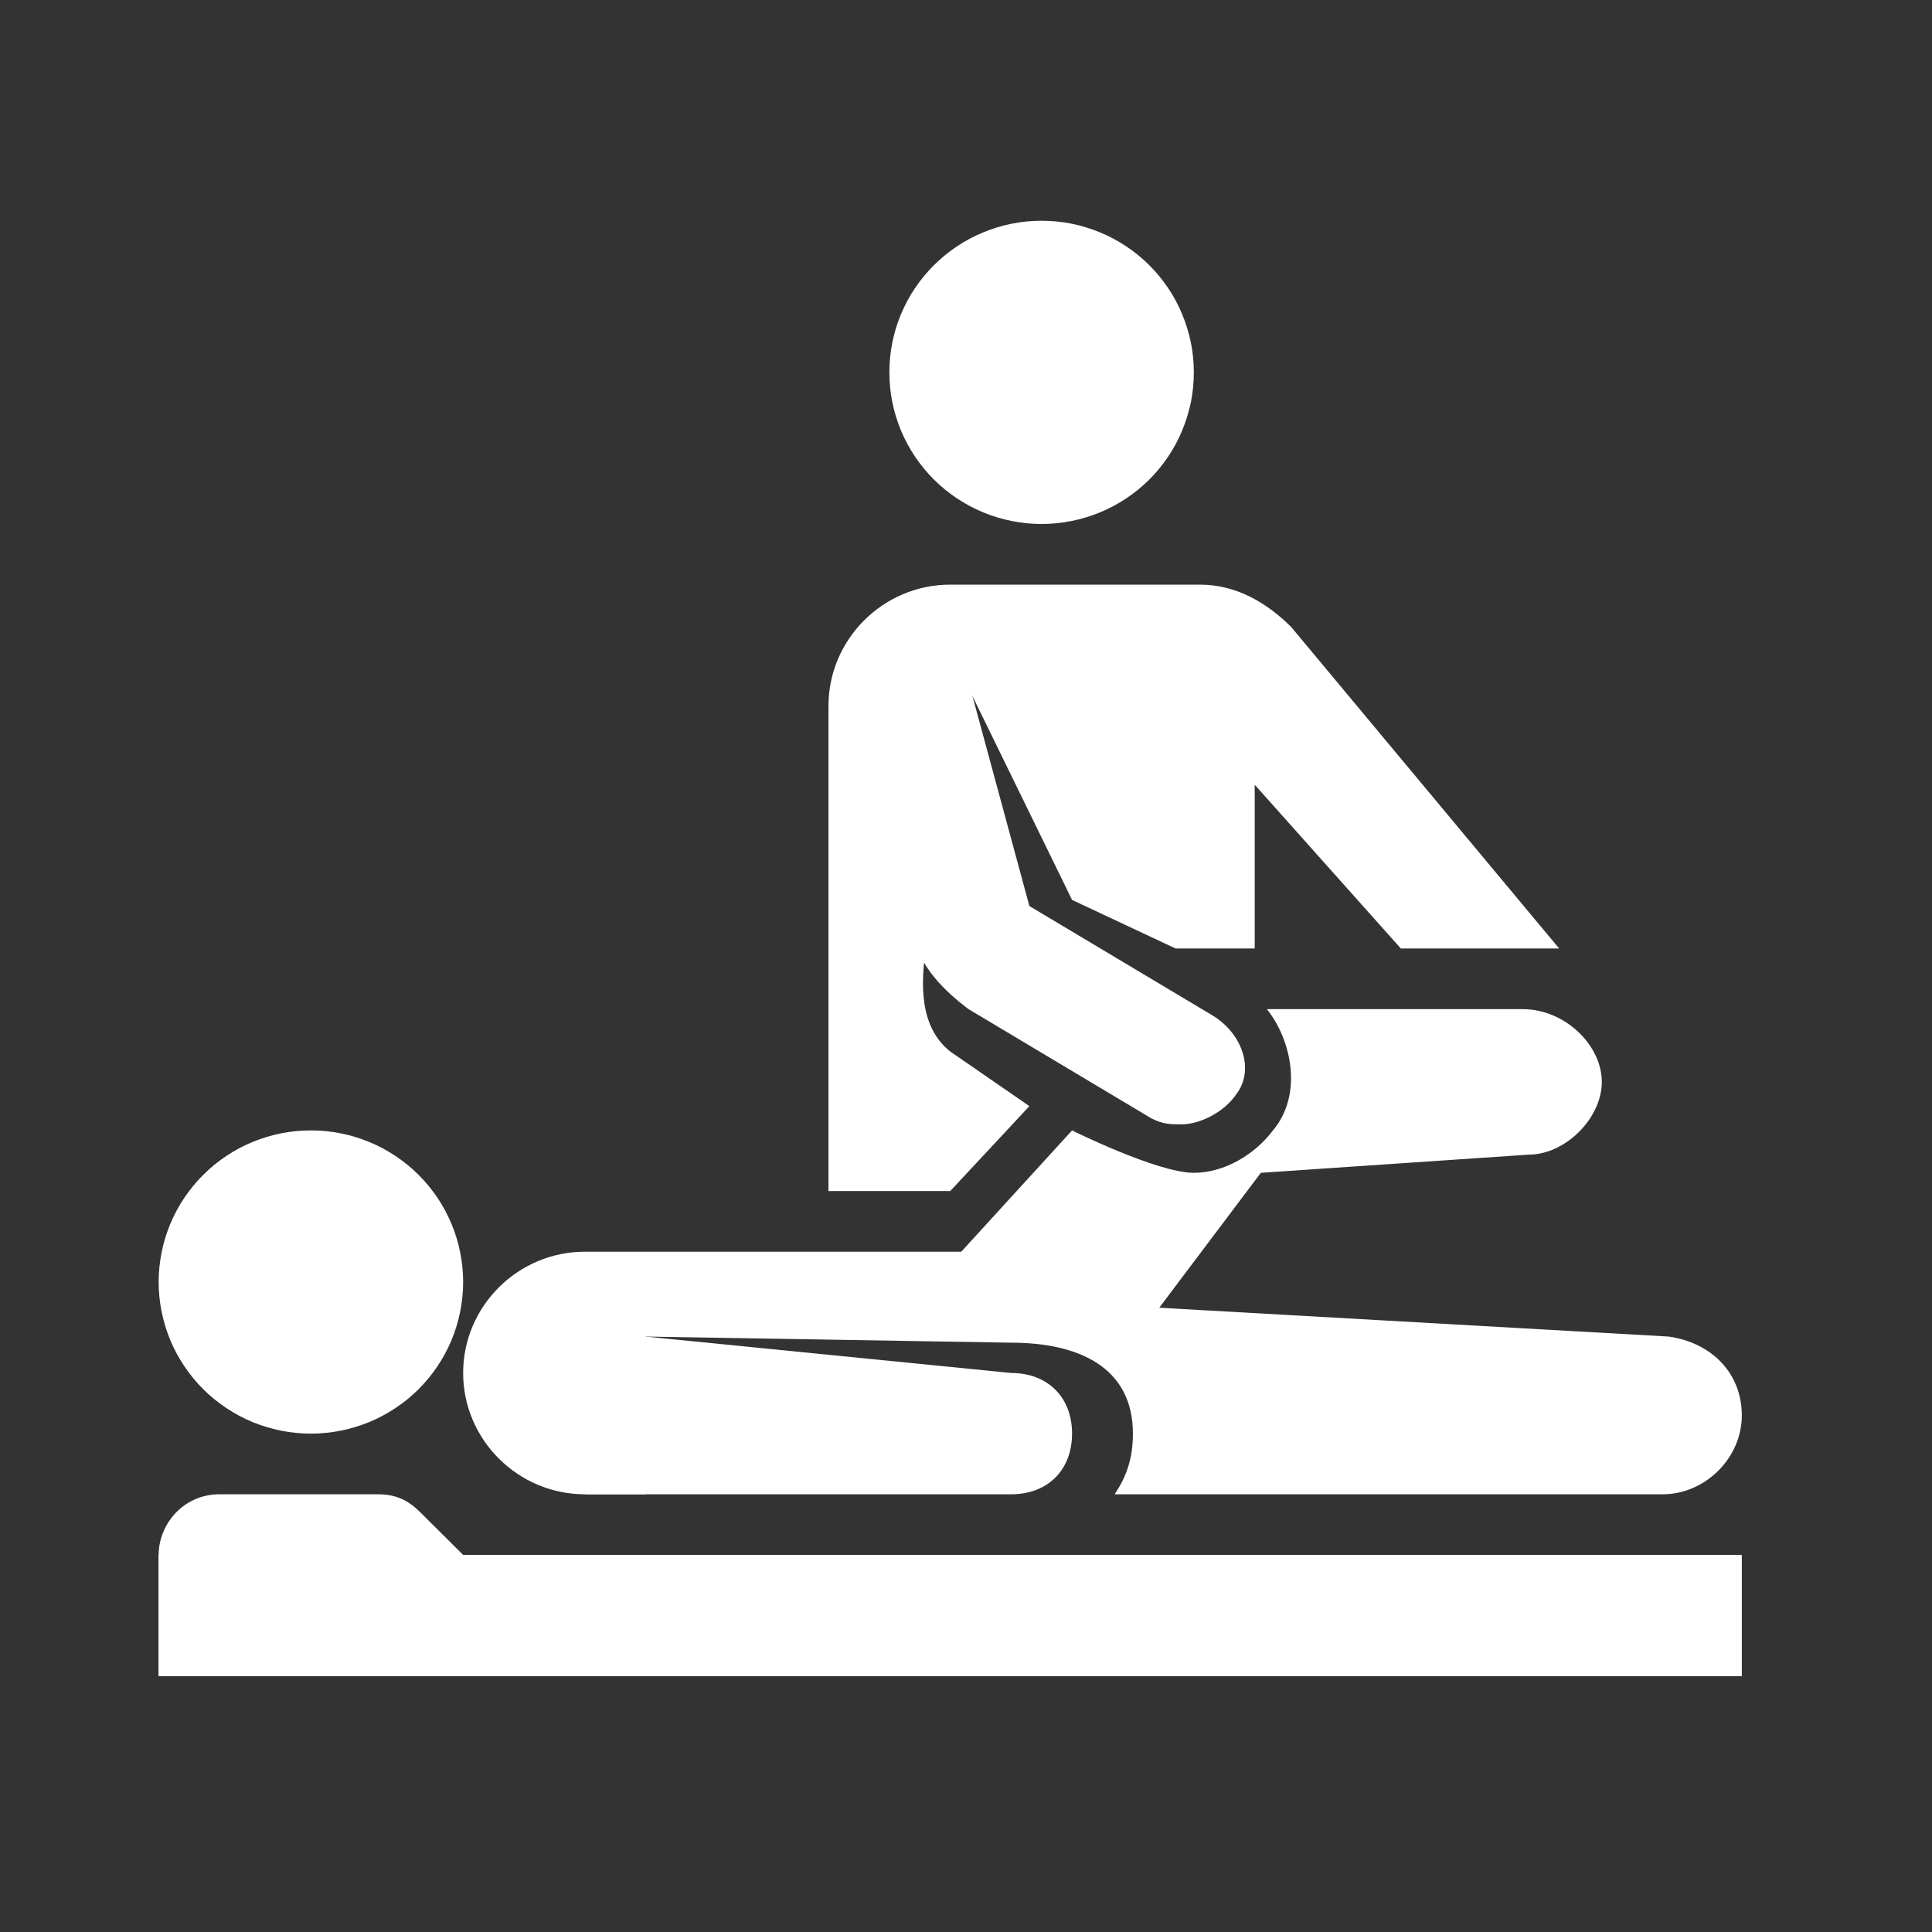
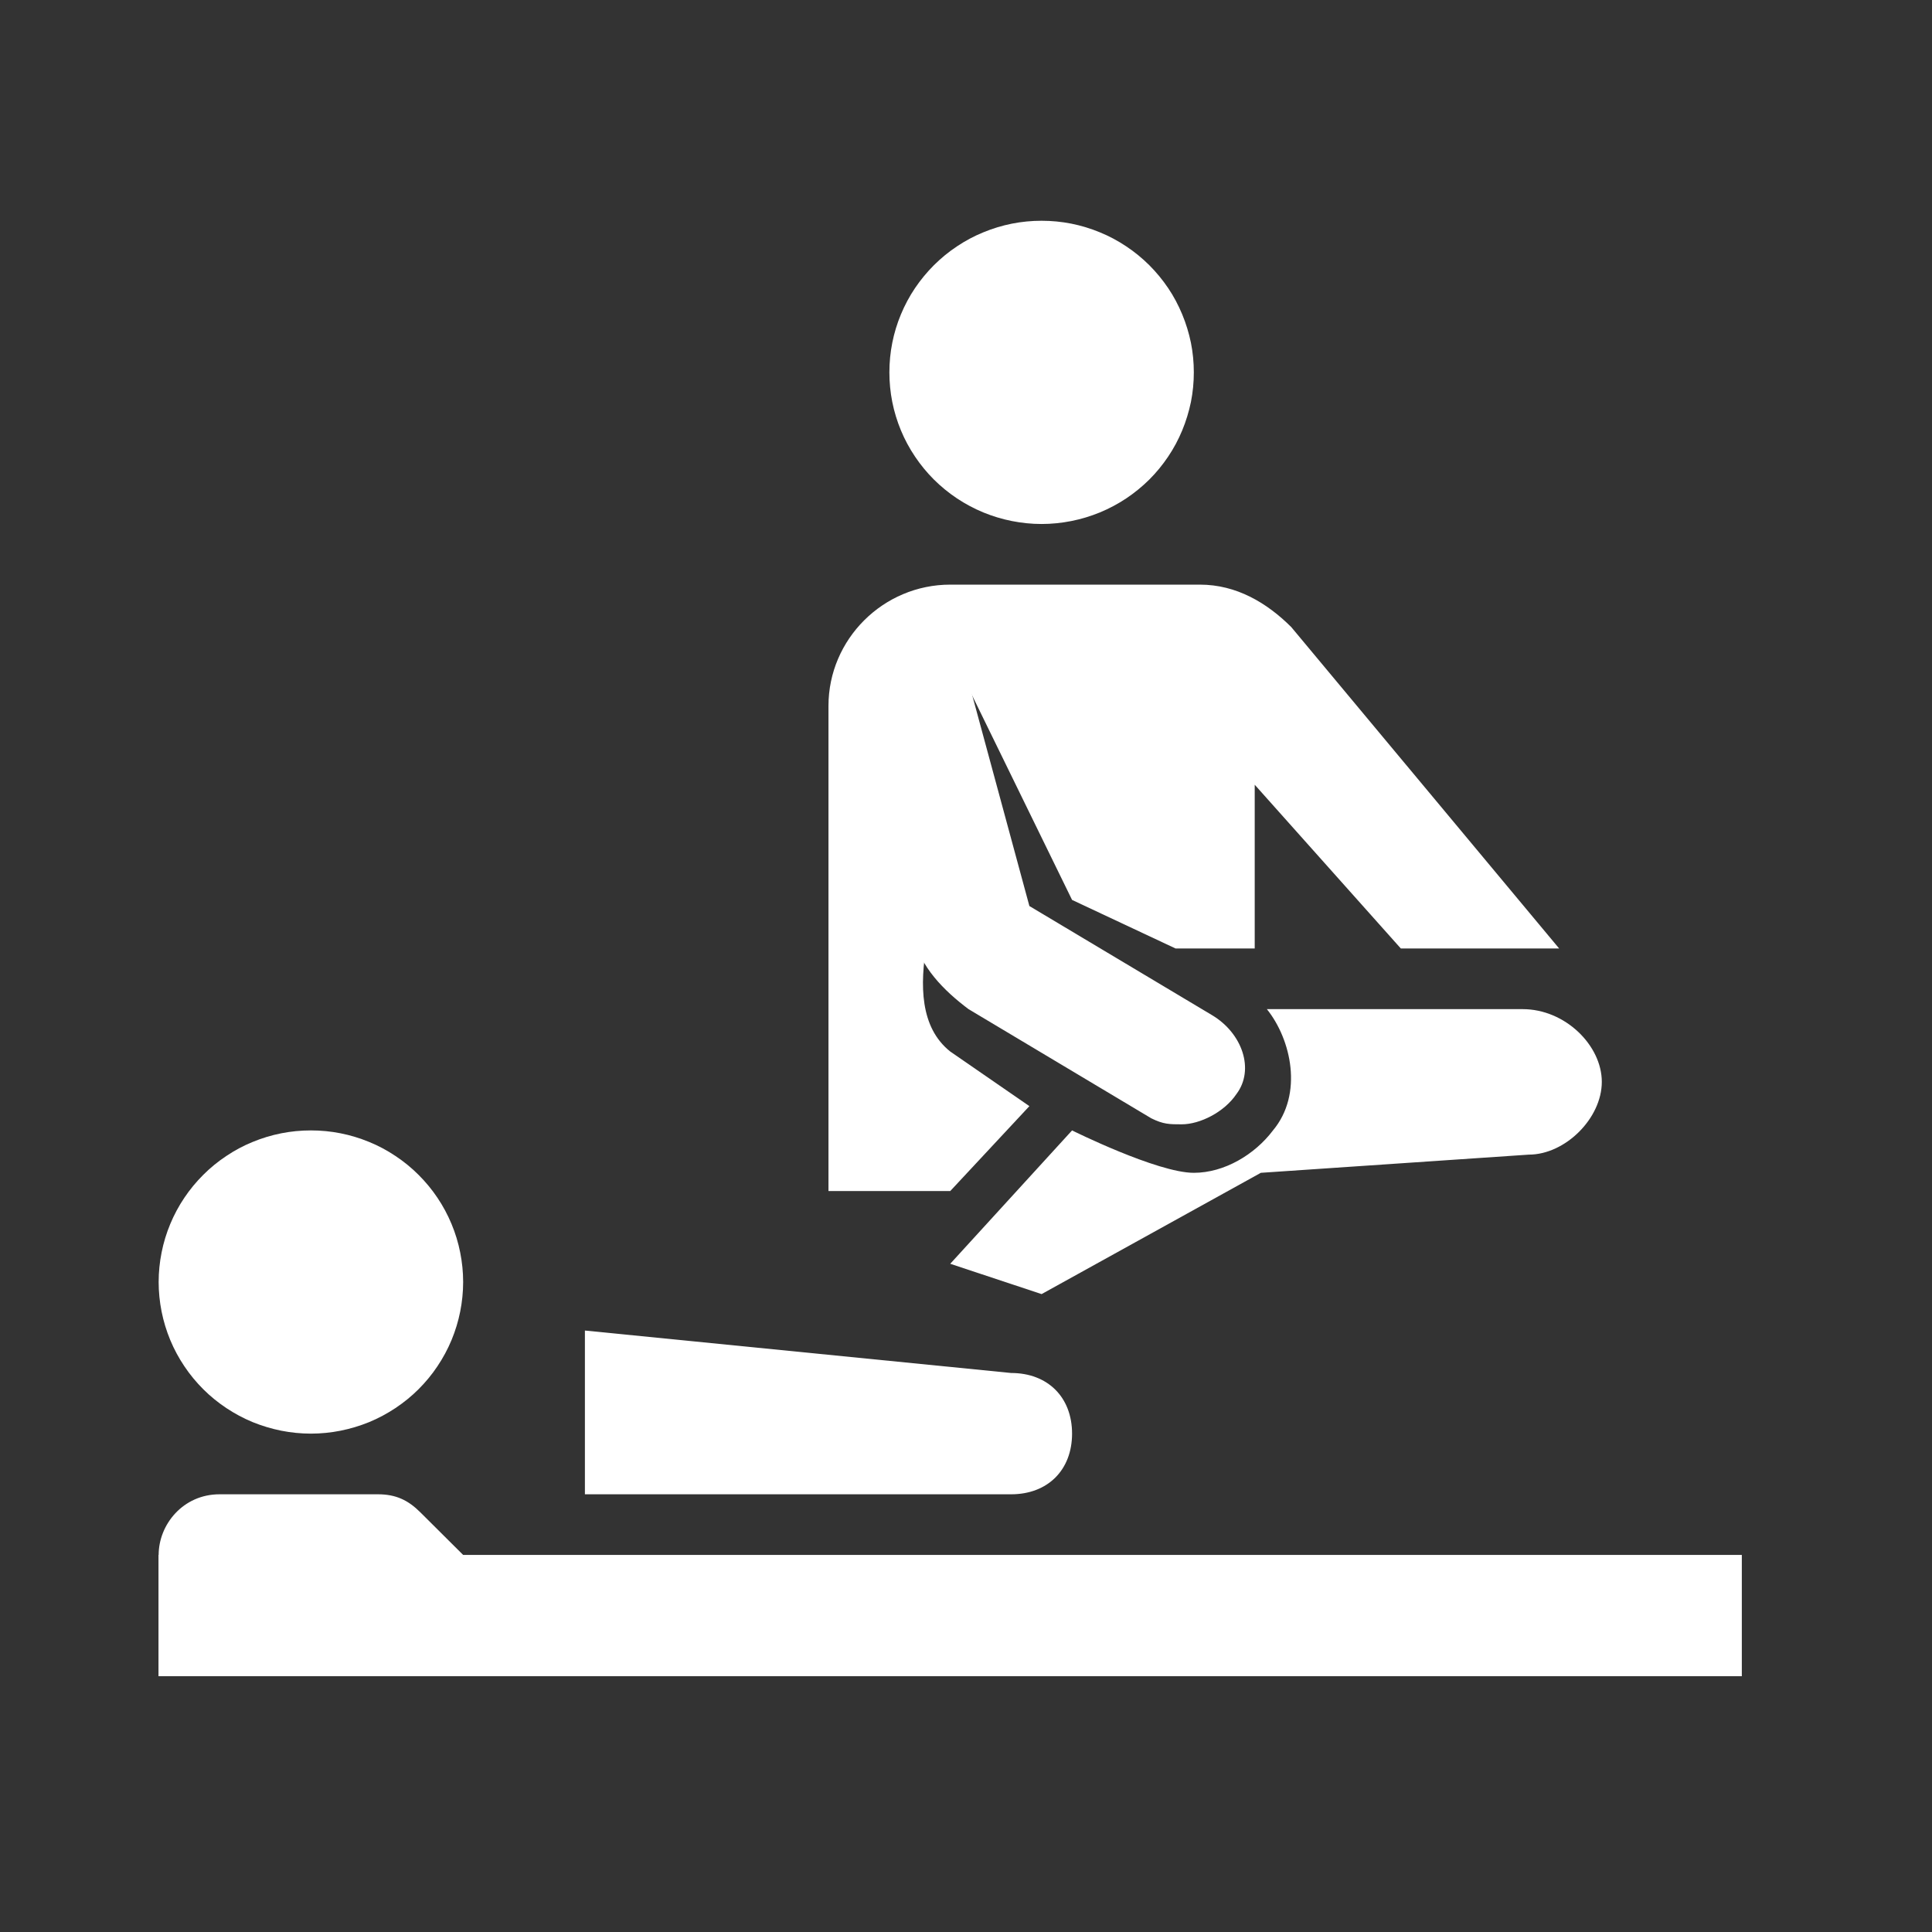
<svg xmlns="http://www.w3.org/2000/svg" width="150" zoomAndPan="magnify" viewBox="0 0 112.5 112.5" height="150" preserveAspectRatio="xMidYMid meet" version="1.0">
  <rect x="0" y="0" width="112.5" height="112.5" fill="#333333" stroke="none" />
  <defs>
    <clipPath id="7040a4f80c">
      <path d="M 51 12.855 L 70 12.855 L 70 31 L 51 31 Z M 51 12.855 " clip-rule="nonzero" />
    </clipPath>
    <clipPath id="8d3cf45c11">
      <path d="M 9.207 65 L 27 65 L 27 84 L 9.207 84 Z M 9.207 65 " clip-rule="nonzero" />
    </clipPath>
    <clipPath id="8b8638d96c">
      <path d="M 9.207 90 L 101.457 90 L 101.457 97.605 L 9.207 97.605 Z M 9.207 90 " clip-rule="nonzero" />
    </clipPath>
    <clipPath id="ec85e0432b">
      <path d="M 9.207 87 L 31 87 L 31 97.605 L 9.207 97.605 Z M 9.207 87 " clip-rule="nonzero" />
    </clipPath>
    <clipPath id="7a2da5d13a">
      <path d="M 26 72 L 101.457 72 L 101.457 88 L 26 88 Z M 26 72 " clip-rule="nonzero" />
    </clipPath>
  </defs>
  <g clip-path="url(#7040a4f80c)">
    <path fill="#ffffff" d="M 69.516 21.684 C 69.516 22.262 69.461 22.836 69.348 23.406 C 69.23 23.973 69.062 24.523 68.84 25.062 C 68.617 25.598 68.348 26.105 68.023 26.586 C 67.699 27.07 67.332 27.516 66.922 27.926 C 66.508 28.336 66.062 28.699 65.578 29.023 C 65.094 29.344 64.582 29.617 64.043 29.84 C 63.508 30.059 62.953 30.227 62.383 30.34 C 61.809 30.453 61.234 30.512 60.652 30.512 C 60.07 30.512 59.492 30.453 58.922 30.34 C 58.352 30.227 57.797 30.059 57.262 29.84 C 56.723 29.617 56.211 29.344 55.727 29.023 C 55.242 28.699 54.797 28.336 54.383 27.926 C 53.973 27.516 53.605 27.07 53.281 26.586 C 52.957 26.105 52.684 25.598 52.461 25.062 C 52.238 24.523 52.07 23.973 51.957 23.406 C 51.844 22.836 51.789 22.262 51.789 21.684 C 51.789 21.102 51.844 20.527 51.957 19.961 C 52.07 19.391 52.238 18.84 52.461 18.305 C 52.684 17.77 52.957 17.258 53.281 16.777 C 53.605 16.297 53.973 15.852 54.383 15.441 C 54.797 15.031 55.242 14.664 55.727 14.344 C 56.211 14.02 56.723 13.746 57.262 13.527 C 57.797 13.305 58.352 13.137 58.922 13.023 C 59.492 12.91 60.07 12.855 60.652 12.855 C 61.234 12.855 61.809 12.91 62.383 13.023 C 62.953 13.137 63.508 13.305 64.043 13.527 C 64.582 13.746 65.094 14.02 65.578 14.344 C 66.062 14.664 66.508 15.031 66.922 15.441 C 67.332 15.852 67.699 16.297 68.023 16.777 C 68.348 17.258 68.617 17.77 68.84 18.305 C 69.062 18.84 69.23 19.391 69.348 19.961 C 69.461 20.527 69.516 21.102 69.516 21.684 Z M 69.516 21.684 " fill-opacity="1" fill-rule="nonzero" />
  </g>
  <g clip-path="url(#8d3cf45c11)">
    <path fill="#ffffff" d="M 26.969 74.652 C 26.969 75.23 26.91 75.805 26.797 76.375 C 26.684 76.941 26.516 77.492 26.293 78.031 C 26.07 78.566 25.797 79.074 25.473 79.555 C 25.152 80.039 24.781 80.484 24.371 80.895 C 23.961 81.305 23.512 81.668 23.027 81.992 C 22.543 82.312 22.035 82.586 21.496 82.809 C 20.957 83.027 20.402 83.195 19.832 83.309 C 19.262 83.422 18.688 83.48 18.105 83.48 C 17.523 83.48 16.945 83.422 16.375 83.309 C 15.805 83.195 15.25 83.027 14.711 82.809 C 14.172 82.586 13.664 82.312 13.18 81.992 C 12.695 81.668 12.246 81.305 11.836 80.895 C 11.426 80.484 11.055 80.039 10.734 79.555 C 10.41 79.074 10.137 78.566 9.914 78.031 C 9.691 77.492 9.523 76.941 9.41 76.375 C 9.297 75.805 9.238 75.23 9.238 74.652 C 9.238 74.07 9.297 73.496 9.41 72.93 C 9.523 72.359 9.691 71.809 9.914 71.273 C 10.137 70.738 10.41 70.227 10.734 69.746 C 11.055 69.266 11.426 68.82 11.836 68.41 C 12.246 68 12.695 67.633 13.18 67.312 C 13.664 66.988 14.172 66.715 14.711 66.496 C 15.25 66.273 15.805 66.105 16.375 65.992 C 16.945 65.879 17.523 65.824 18.105 65.824 C 18.688 65.824 19.262 65.879 19.832 65.992 C 20.402 66.105 20.957 66.273 21.496 66.496 C 22.035 66.715 22.543 66.988 23.027 67.312 C 23.512 67.633 23.961 68 24.371 68.41 C 24.781 68.82 25.152 69.266 25.473 69.746 C 25.797 70.227 26.07 70.738 26.293 71.273 C 26.516 71.809 26.684 72.359 26.797 72.93 C 26.91 73.496 26.969 74.07 26.969 74.652 Z M 26.969 74.652 " fill-opacity="1" fill-rule="nonzero" />
  </g>
  <g clip-path="url(#8b8638d96c)">
    <path fill="#ffffff" d="M 9.238 90.543 L 101.426 90.543 L 101.426 97.605 L 9.238 97.605 Z M 9.238 90.543 " fill-opacity="1" fill-rule="nonzero" />
  </g>
  <g clip-path="url(#ec85e0432b)">
    <path fill="#ffffff" d="M 30.512 97.605 L 9.238 97.605 L 9.238 90.543 C 9.238 88.777 10.656 87.012 12.785 87.012 L 22.004 87.012 C 23.066 87.012 23.777 87.363 24.484 88.07 L 26.969 90.543 Z M 30.512 97.605 " fill-opacity="1" fill-rule="nonzero" />
  </g>
  <g clip-path="url(#7a2da5d13a)">
-     <path fill="#ffffff" d="M 97.172 77.828 L 65.969 76.062 L 65.969 72.887 L 34.059 72.887 C 30.16 72.887 26.969 76.062 26.969 79.949 C 26.969 83.832 30.16 87.012 34.059 87.012 L 37.605 87.012 L 37.605 77.828 L 58.879 78.184 C 62.781 78.184 65.969 79.594 65.969 83.48 C 65.969 84.891 65.617 85.949 64.906 87.012 L 96.816 87.012 C 99.301 87.012 101.426 84.891 101.426 82.418 C 101.426 79.949 99.656 78.184 97.172 77.828 Z M 97.172 77.828 " fill-opacity="1" fill-rule="nonzero" />
-   </g>
+     </g>
  <path fill="#ffffff" d="M 58.879 87.012 L 34.059 87.012 L 34.059 77.477 L 58.879 79.949 C 61.008 79.949 62.426 81.359 62.426 83.48 C 62.426 85.598 61.008 87.012 58.879 87.012 Z M 58.879 87.012 " fill-opacity="1" fill-rule="nonzero" />
-   <path fill="#ffffff" d="M 88.664 58.762 L 73.77 58.762 C 75.188 60.527 75.898 63.703 74.125 65.824 C 73.062 67.234 71.289 68.293 69.516 68.293 C 67.391 68.293 62.426 65.824 62.426 65.824 L 55.332 73.59 L 60.652 75.355 L 67.035 76.77 L 73.418 68.293 L 89.02 67.234 C 91.145 67.234 93.273 65.117 93.273 62.996 C 93.273 60.879 91.145 58.762 88.664 58.762 Z M 88.664 58.762 " fill-opacity="1" fill-rule="nonzero" />
+   <path fill="#ffffff" d="M 88.664 58.762 L 73.77 58.762 C 75.188 60.527 75.898 63.703 74.125 65.824 C 73.062 67.234 71.289 68.293 69.516 68.293 C 67.391 68.293 62.426 65.824 62.426 65.824 L 55.332 73.59 L 60.652 75.355 L 73.418 68.293 L 89.02 67.234 C 91.145 67.234 93.273 65.117 93.273 62.996 C 93.273 60.879 91.145 58.762 88.664 58.762 Z M 88.664 58.762 " fill-opacity="1" fill-rule="nonzero" />
  <path fill="#ffffff" d="M 70.578 59.113 L 59.941 52.758 L 56.398 39.691 C 56.043 37.926 53.914 36.867 52.141 37.219 C 50.371 37.574 49.305 39.691 49.66 41.457 L 53.207 54.523 C 53.562 56.289 54.98 57.699 56.398 58.762 L 67.035 65.117 C 67.742 65.469 68.098 65.469 68.809 65.469 C 69.871 65.469 71.289 64.762 72 63.703 C 73.062 62.293 72.352 60.172 70.578 59.113 Z M 70.578 59.113 " fill-opacity="1" fill-rule="nonzero" />
  <path fill="#ffffff" d="M 59.941 64.41 L 55.332 61.23 C 51.789 58.406 55.332 51.344 54.98 49.227 C 54.98 49.227 55.332 36.512 56.043 39.34 L 62.426 52.402 L 68.453 55.23 L 73.062 55.23 L 73.062 45.695 L 81.57 55.23 L 90.789 55.23 L 75.188 36.512 C 73.77 35.102 72 34.043 69.871 34.043 L 55.332 34.043 C 51.434 34.043 48.242 37.219 48.242 41.105 L 48.242 69.355 L 55.332 69.355 Z M 59.941 64.41 " fill-opacity="1" fill-rule="nonzero" />
</svg>